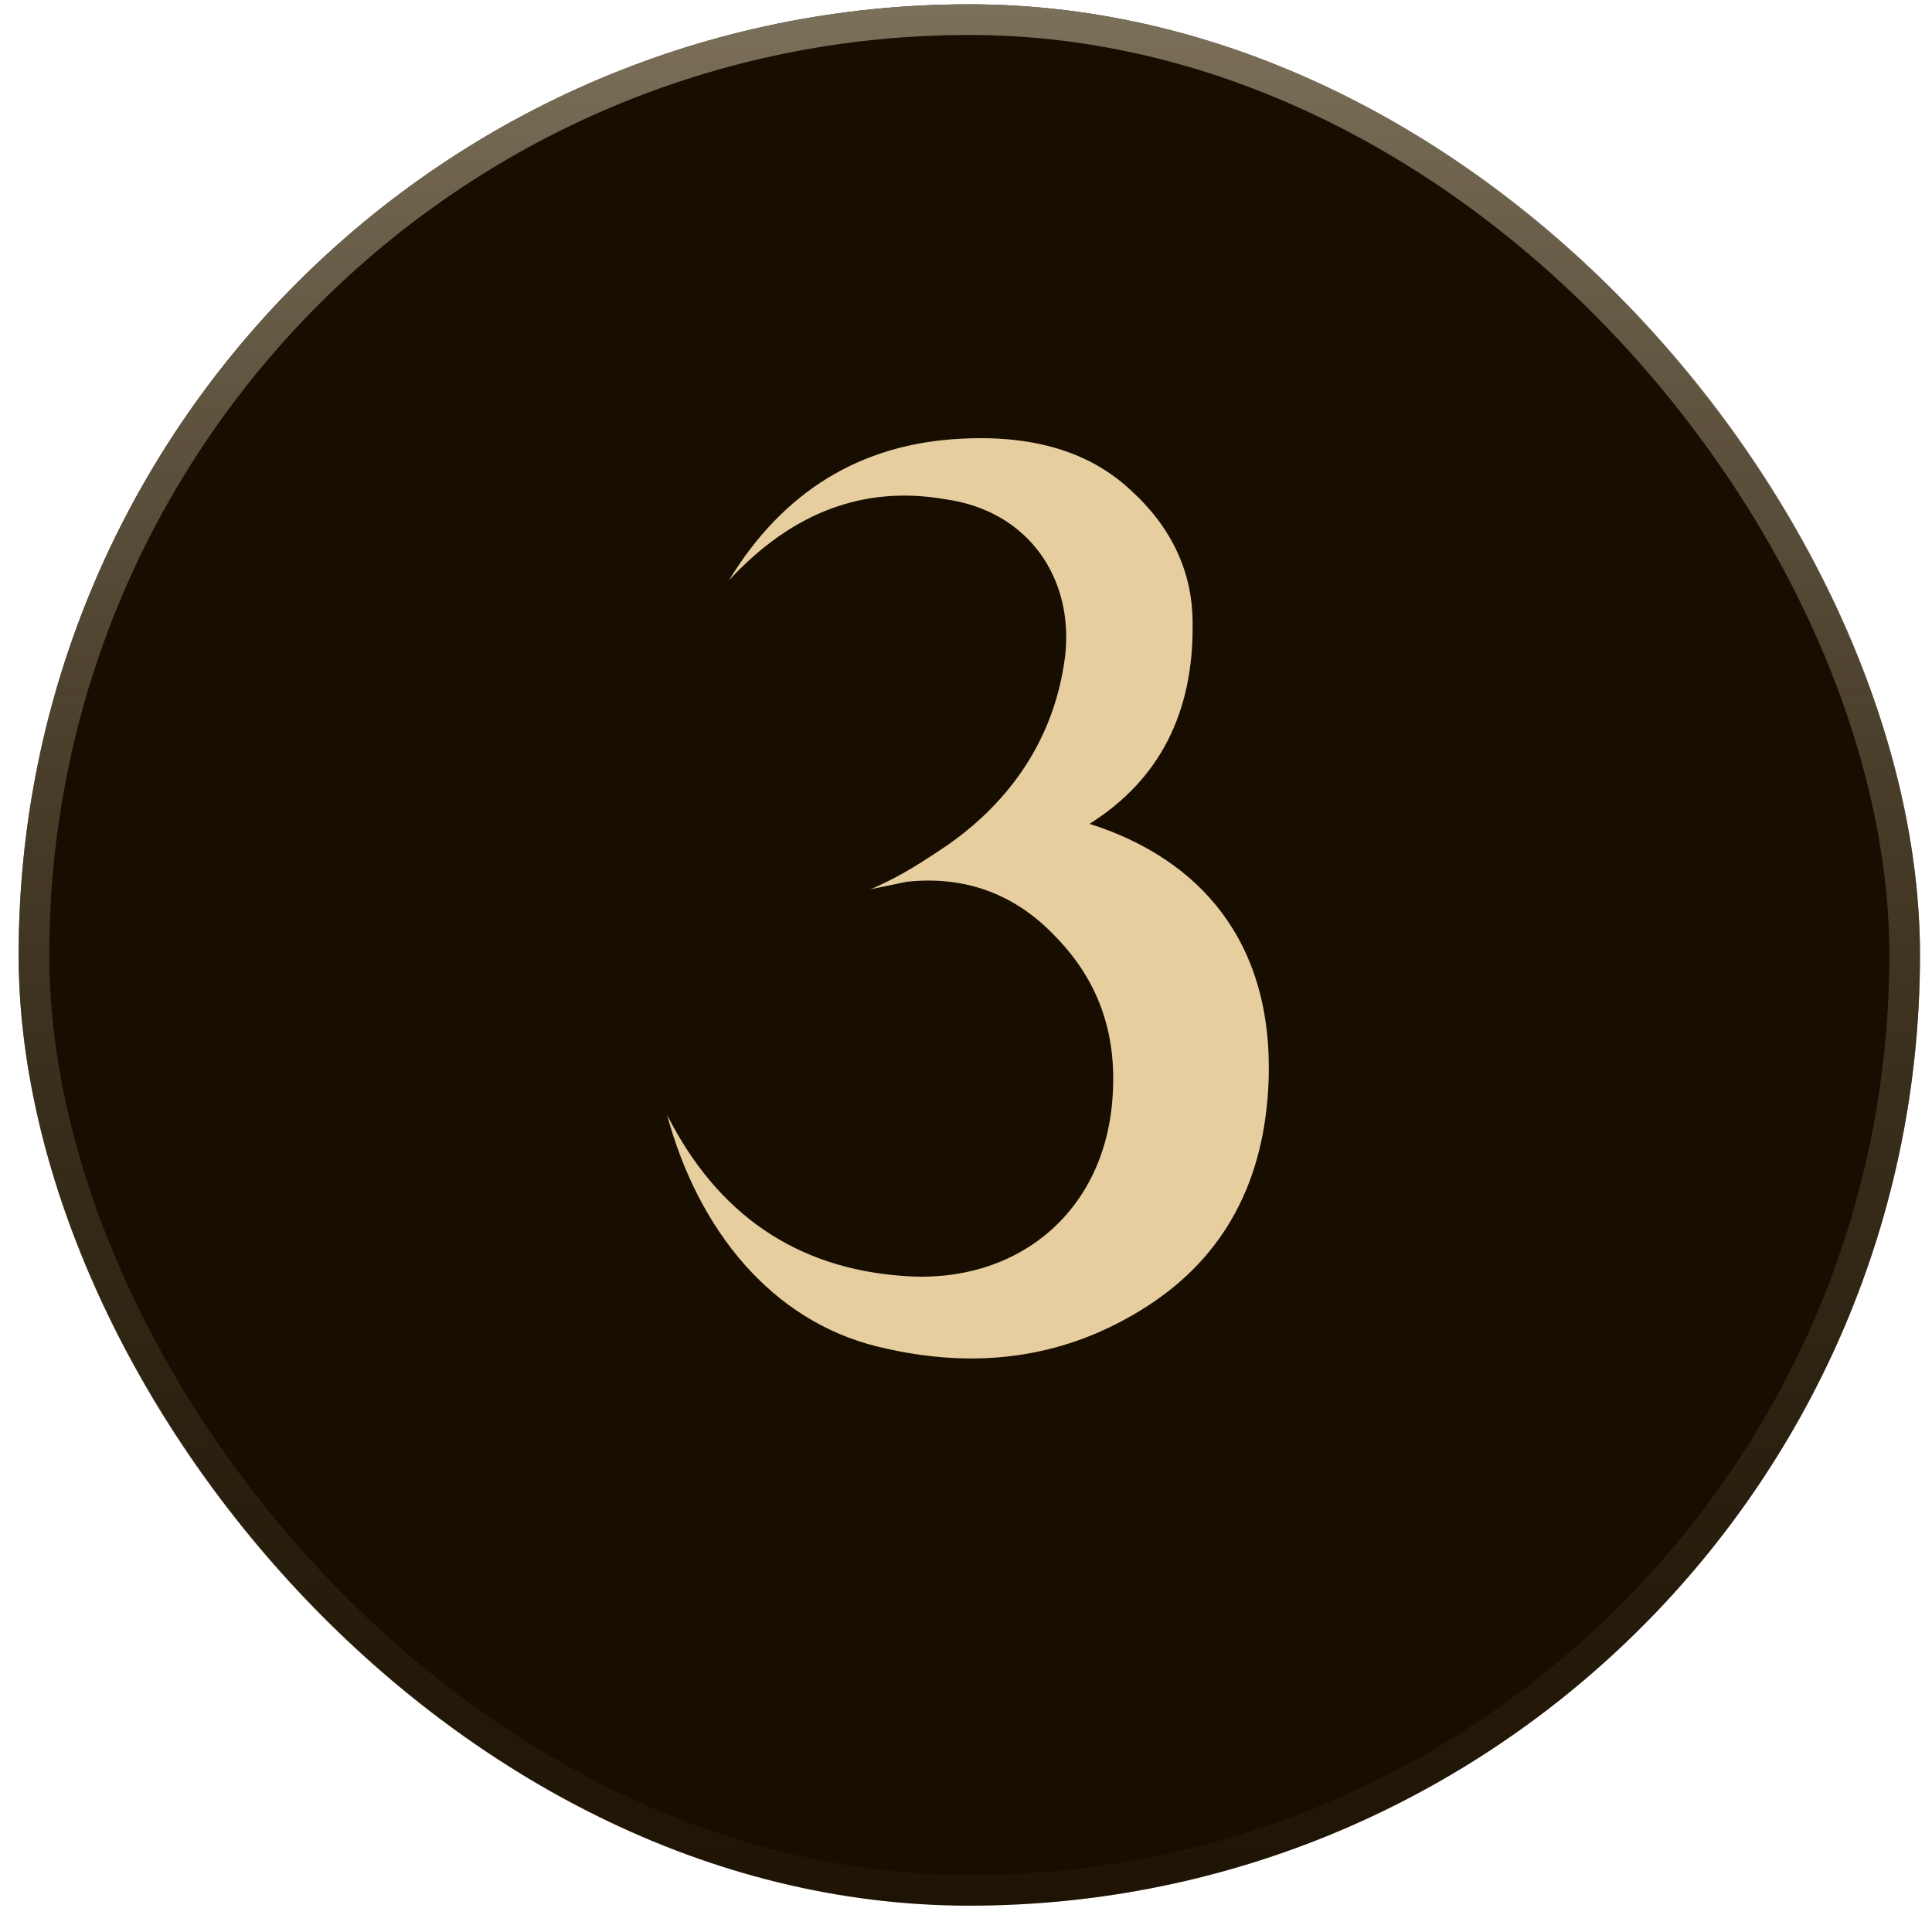
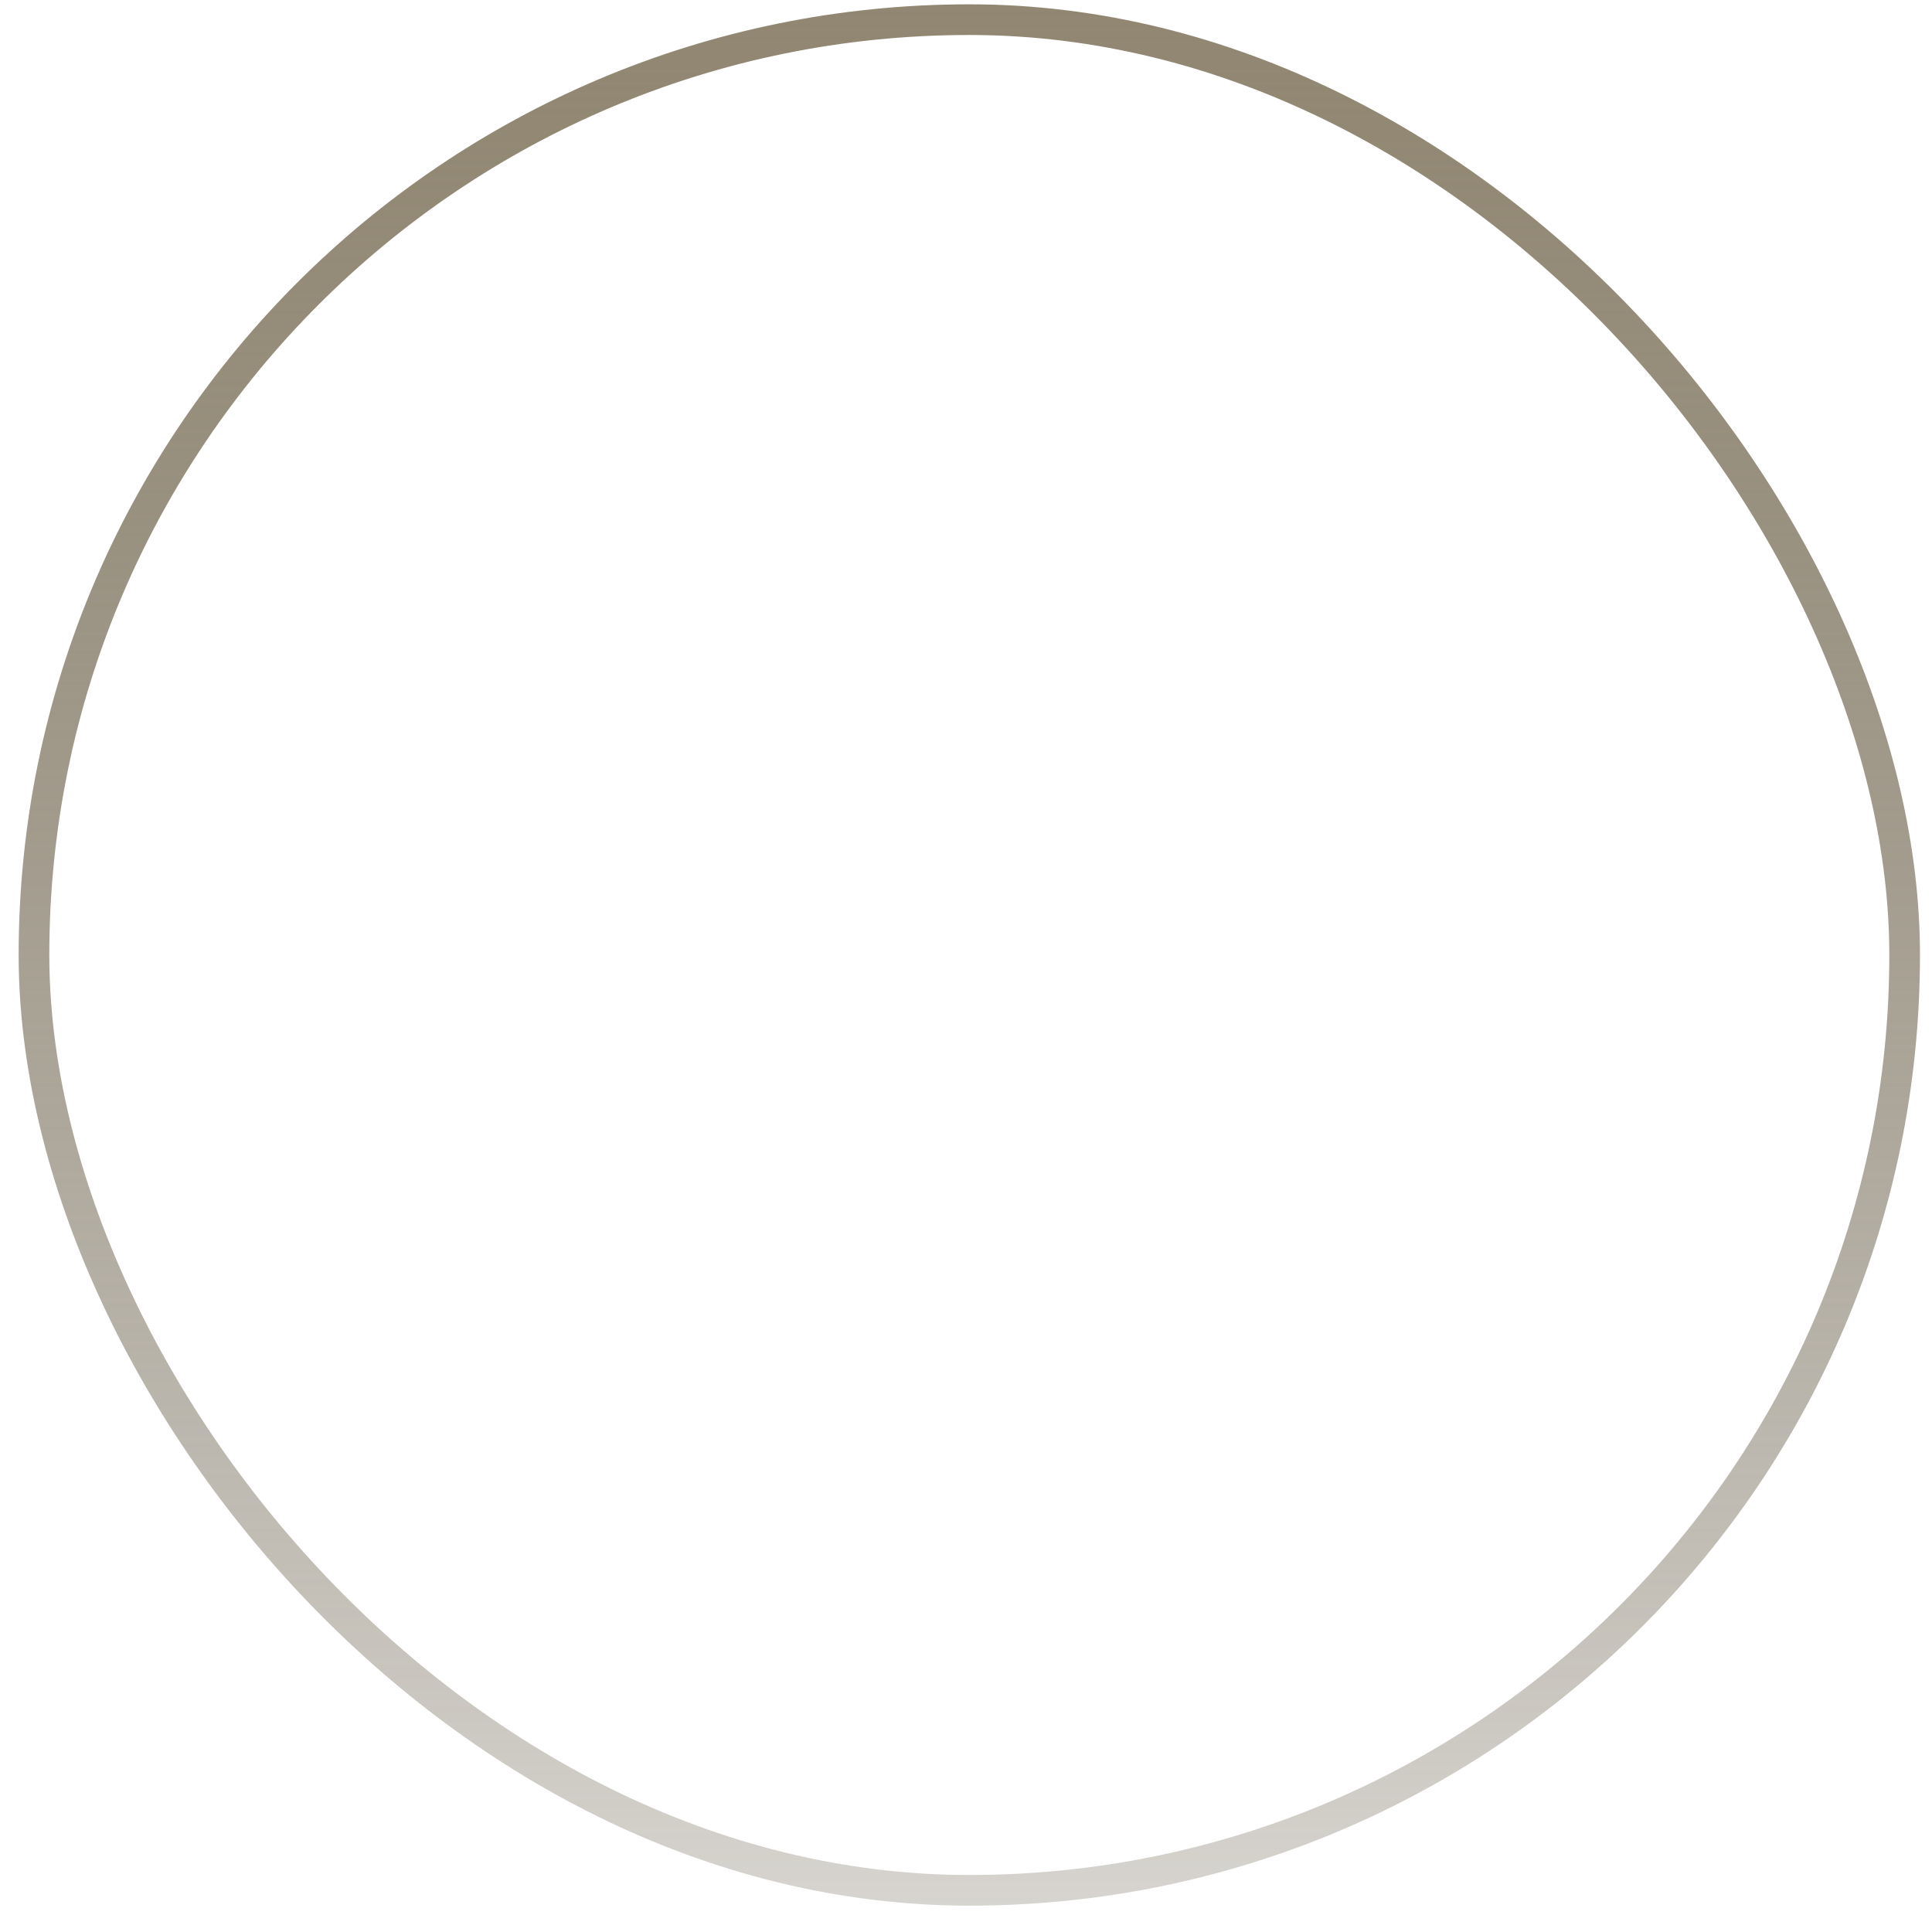
<svg xmlns="http://www.w3.org/2000/svg" width="63" height="63" viewBox="0 0 63 63" fill="none">
  <g filter="url(#filter0_b_12_350)">
-     <rect x="0.608" y="0.141" width="62" height="62" rx="31" fill="#170D00" />
    <rect x="1.108" y="0.641" width="61" height="61" rx="30.5" stroke="url(#paint0_linear_12_350)" />
  </g>
-   <path d="M35.529 26.864C39.099 27.998 41.535 30.686 41.367 35.264C41.241 38.498 39.939 40.976 37.377 42.614C34.815 44.252 31.917 44.714 28.641 43.916C25.155 43.076 22.761 40.094 21.753 36.356C23.391 39.59 25.953 41.354 29.439 41.606C33.177 41.9 36.075 39.506 36.285 35.684C36.411 33.626 35.781 31.946 34.437 30.56C33.135 29.174 31.497 28.544 29.565 28.754L28.347 29.006L28.473 28.964C29.103 28.67 29.565 28.46 30.867 27.578C32.631 26.36 34.353 24.386 34.731 21.404C35.025 18.884 33.555 16.658 30.825 16.28C28.179 15.818 25.827 16.7 23.769 18.926C25.533 16.028 28.053 14.474 31.329 14.306C33.681 14.18 35.529 14.726 36.873 15.986C38.217 17.204 38.889 18.674 38.889 20.312C38.931 23.252 37.797 25.436 35.529 26.864Z" fill="#E7CE9F" />
  <defs>
    <filter id="filter0_b_12_350" x="-14.693" y="-15.159" width="92.6" height="92.6" filterUnits="userSpaceOnUse" color-interpolation-filters="sRGB">
      <feGaussianBlur stdDeviation="7.65" />
    </filter>
    <linearGradient id="paint0_linear_12_350" x1="31.713" y1="-7.908" x2="31.713" y2="80.174" gradientUnits="userSpaceOnUse">
      <stop stop-color="#8F846D" />
      <stop offset="1" stop-color="#261900" stop-opacity="0" />
    </linearGradient>
  </defs>
</svg>